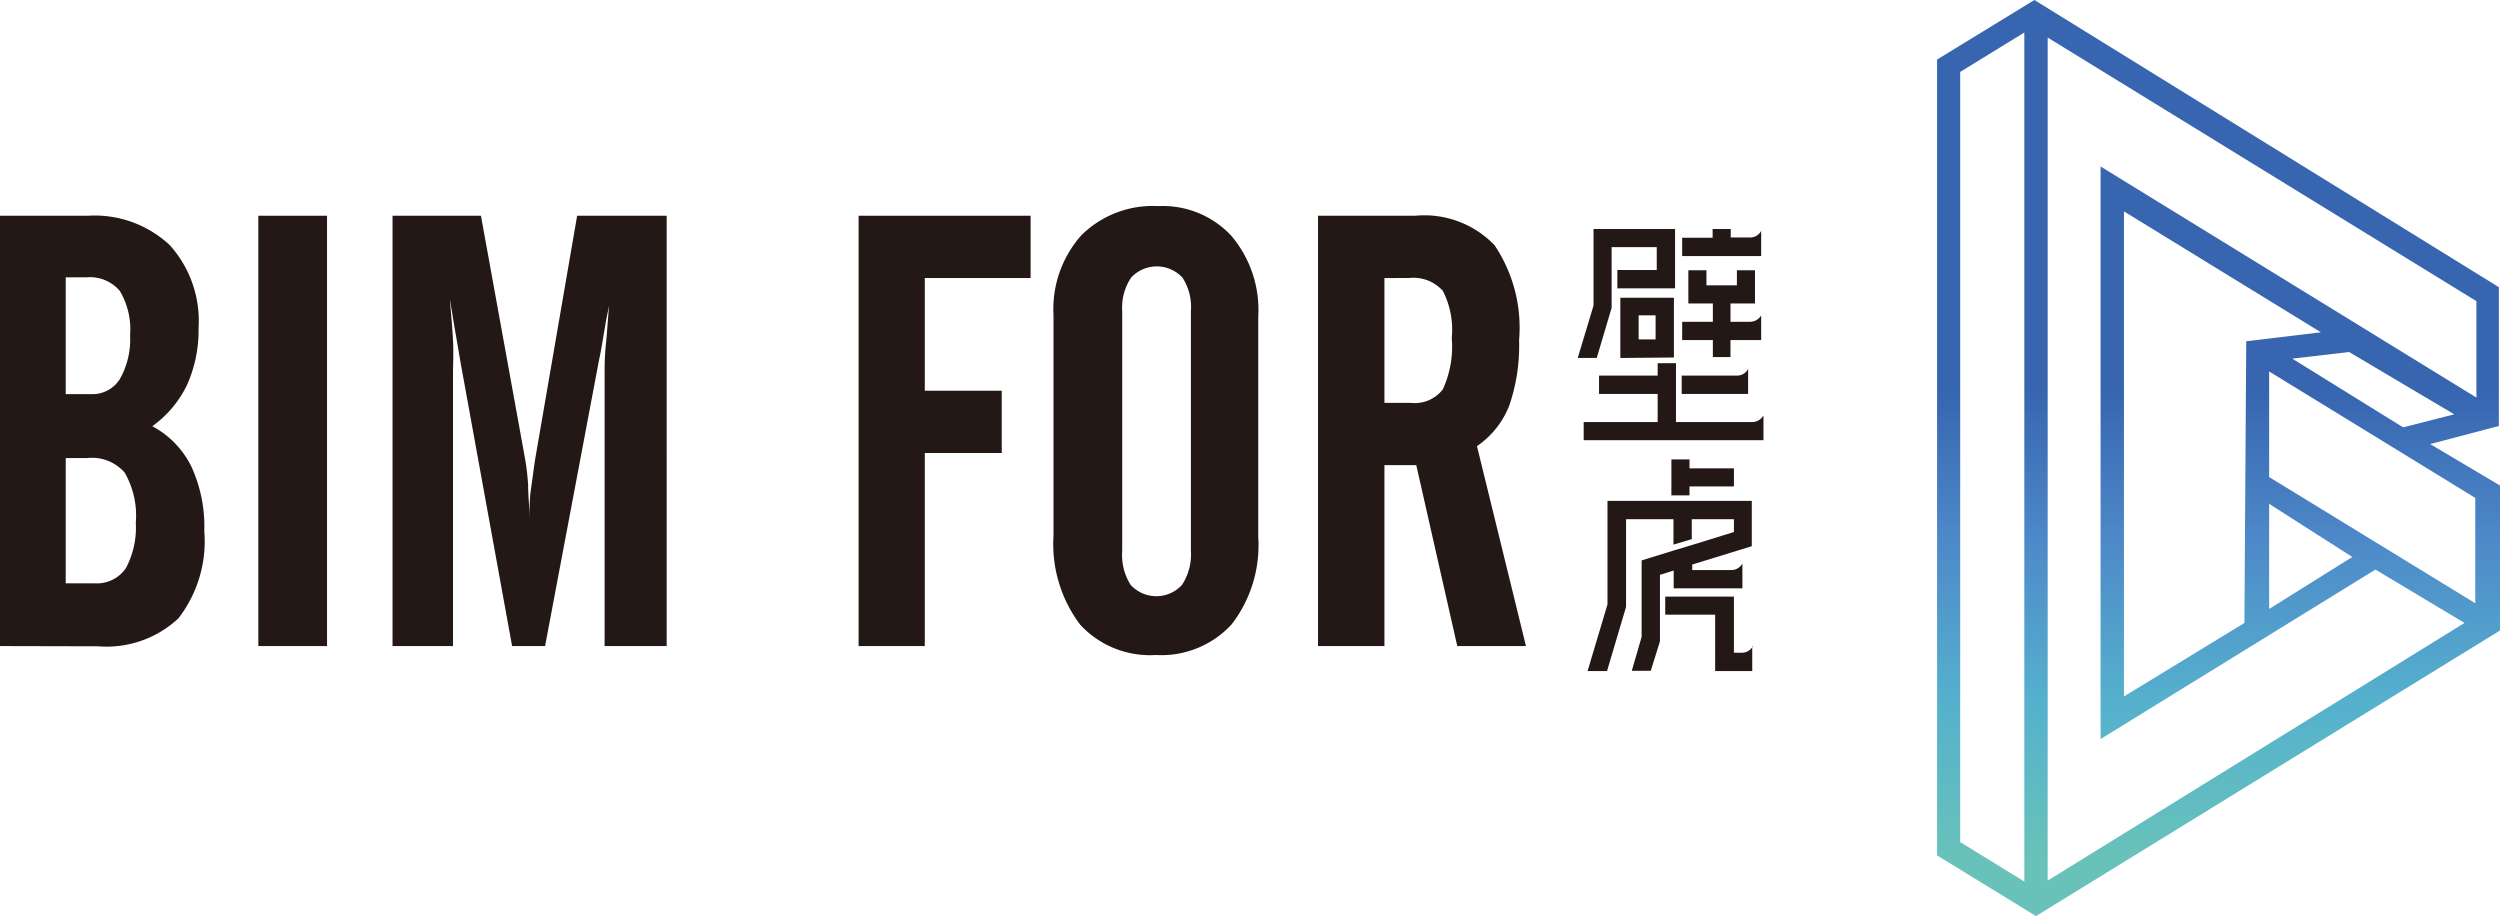
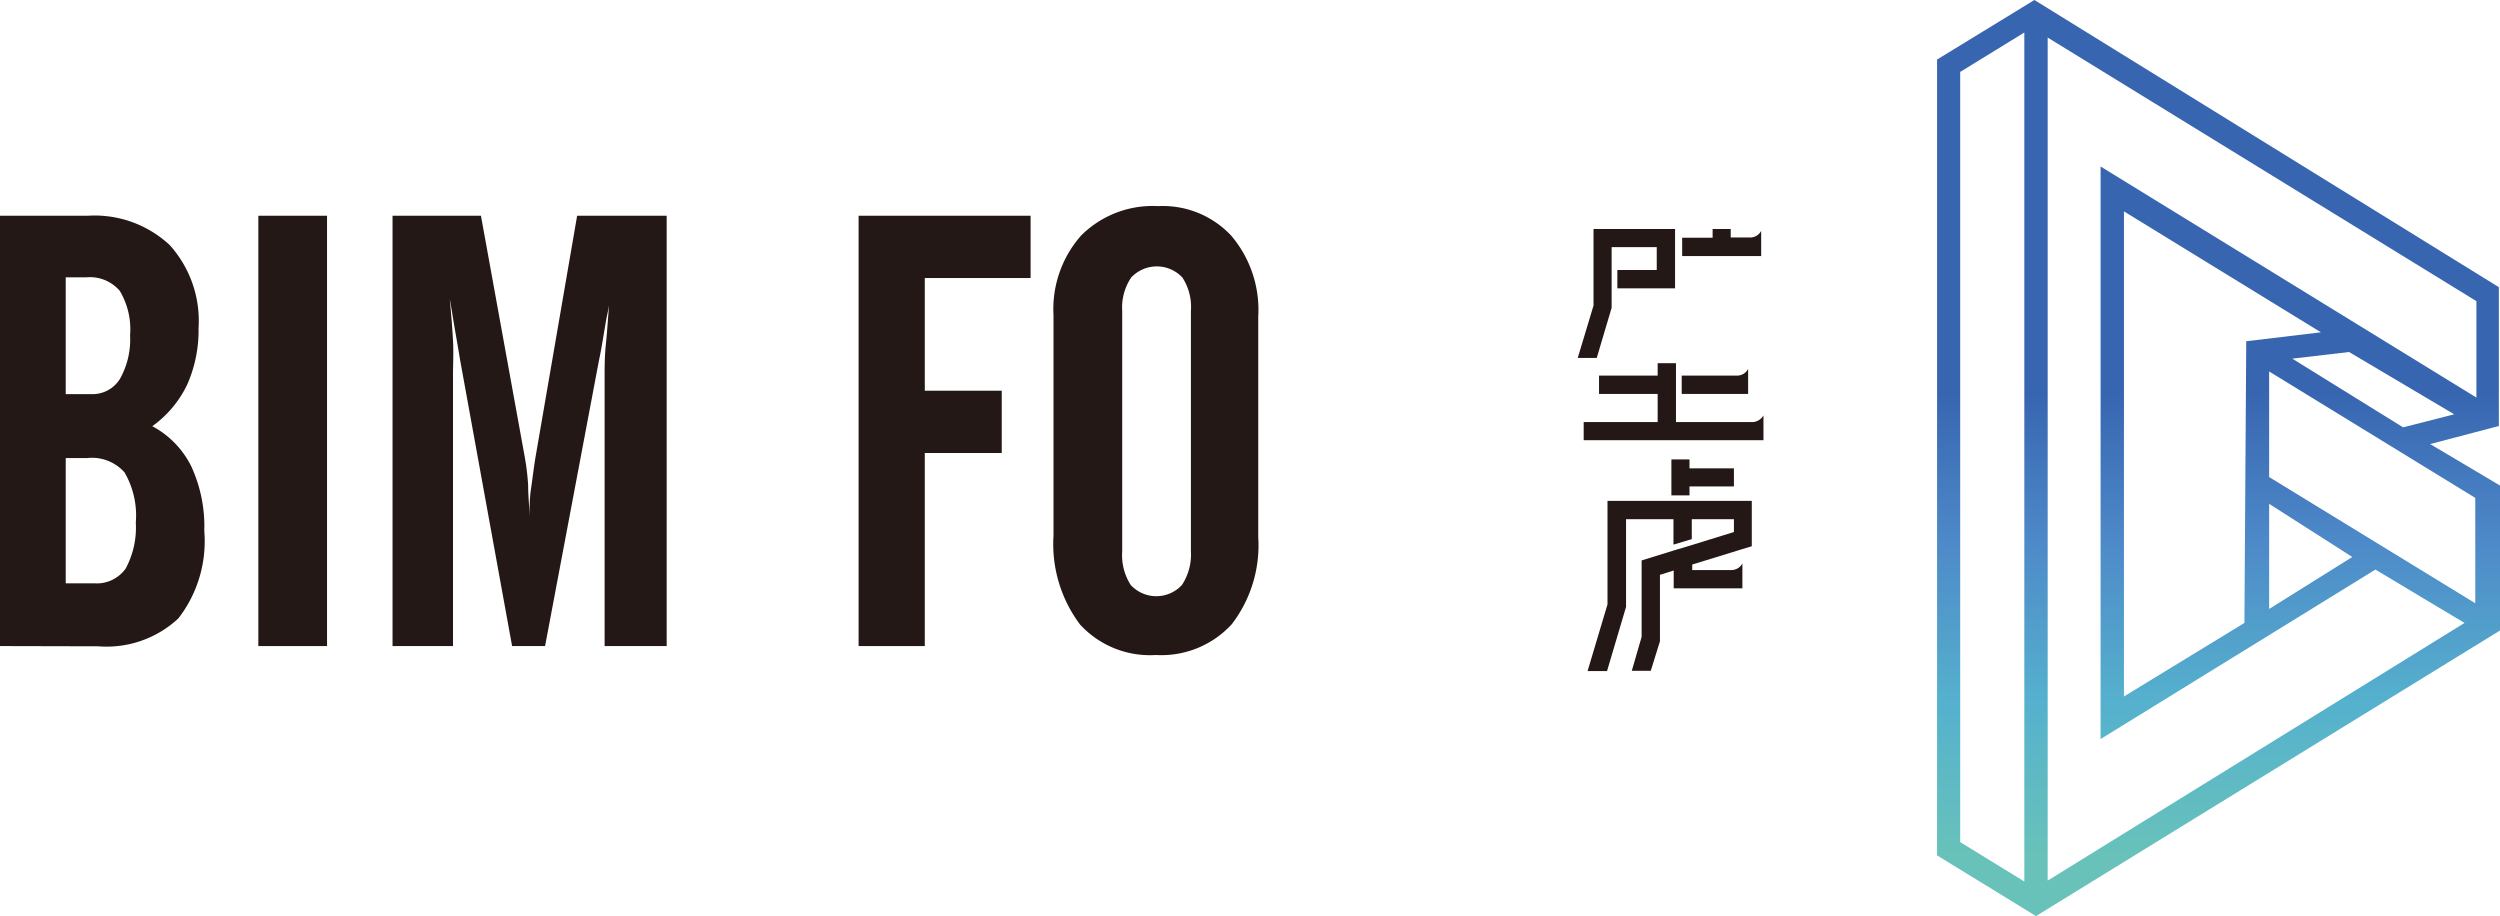
<svg xmlns="http://www.w3.org/2000/svg" viewBox="0 0 109.16 40">
  <defs>
    <style>.cls-1{fill:#231815;}.cls-2{fill:url(#未命名的渐变_3);}</style>
    <linearGradient id="未命名的渐变_3" x1="96.87" y1="17.08" x2="96.87" y2="37.37" gradientUnits="userSpaceOnUse">
      <stop offset="0" stop-color="#3765b0" />
      <stop offset="0.33" stop-color="#4e8ac9" />
      <stop offset="0.67" stop-color="#55b1cd" />
      <stop offset="1" stop-color="#68c2ba" />
    </linearGradient>
  </defs>
  <title>高40</title>
  <g id="图层_2" data-name="图层 2">
    <g id="图层_1-2" data-name="图层 1">
      <path class="cls-1" d="M0,28.21V9.42H3.83A4.81,4.81,0,0,1,7.41,10.7a4.94,4.94,0,0,1,1.26,3.62,5.87,5.87,0,0,1-.49,2.46,4.76,4.76,0,0,1-1.53,1.83,4,4,0,0,1,1.71,1.77,6.26,6.26,0,0,1,.56,2.8A5.51,5.51,0,0,1,7.79,27a4.6,4.6,0,0,1-3.51,1.22Zm2.87-11H4a1.41,1.41,0,0,0,1.24-.67,3.51,3.51,0,0,0,.44-1.9,3.28,3.28,0,0,0-.45-1.94,1.71,1.71,0,0,0-1.46-.59H2.87Zm0,8.26H4.12a1.54,1.54,0,0,0,1.37-.65,3.77,3.77,0,0,0,.44-2,3.76,3.76,0,0,0-.49-2.19A1.9,1.9,0,0,0,3.81,20H2.87Z" />
      <path class="cls-1" d="M11.28,28.21V9.42h3V28.21Z" />
      <path class="cls-1" d="M17.14,28.21V9.42H21l1.89,10.41a10.64,10.64,0,0,1,.17,1.34c0,.48.06,1,.06,1.48,0-.43,0-.88.07-1.34s.12-.94.21-1.45L25.2,9.42h3.91V28.21H26.4V16.35c0-.34,0-.8.06-1.37s.09-1.21.16-1.91c0,.25-.1.6-.17,1-.14.84-.23,1.38-.29,1.63L23.8,28.21H22.36L20.09,15.72c-.08-.5-.18-1.05-.28-1.65s-.15-.93-.17-1c.06.64.11,1.24.14,1.8s0,1.05,0,1.48V28.21Z" />
      <path class="cls-1" d="M37.49,28.21V9.42H45v2.72H40.38v4.92h3.36v2.72H40.38v8.43Z" />
      <path class="cls-1" d="M46,13.76a4.85,4.85,0,0,1,1.21-3.48A4.42,4.42,0,0,1,50.57,9a4.09,4.09,0,0,1,3.19,1.29,5,5,0,0,1,1.18,3.53v9.63a5.65,5.65,0,0,1-1.16,3.81,4.17,4.17,0,0,1-3.31,1.34,4.14,4.14,0,0,1-3.31-1.33A5.85,5.85,0,0,1,46,23.39ZM52,24.07V13.58a2.36,2.36,0,0,0-.37-1.46,1.53,1.53,0,0,0-2.24,0A2.36,2.36,0,0,0,49,13.58V24.07a2.42,2.42,0,0,0,.37,1.47,1.52,1.52,0,0,0,2.24,0A2.42,2.42,0,0,0,52,24.07Z" />
-       <path class="cls-1" d="M60.45,20.31v7.9h-2.9V9.42H61.8a4.24,4.24,0,0,1,3.46,1.29,6.46,6.46,0,0,1,1.07,4.14,8.09,8.09,0,0,1-.43,2.86,3.83,3.83,0,0,1-1.41,1.77l2.14,8.73h-3l-1.79-7.9Zm0-8.17v5.45H61.6A1.54,1.54,0,0,0,63,17a4.48,4.48,0,0,0,.39-2.24A3.72,3.72,0,0,0,63,12.7a1.72,1.72,0,0,0-1.48-.56Z" />
      <path class="cls-1" d="M75.87,16.4H73.43v.8h2.9V16.11h0A.54.54,0,0,1,75.87,16.4Z" />
      <path class="cls-1" d="M76.9,11.17V10.08h0a.54.54,0,0,1-.46.29h-.87V10h-.79v.38H73.45v.8H76.9Z" />
-       <path class="cls-1" d="M74.79,15.59h.77v-.74H76.9V13.77h0a.56.56,0,0,1-.46.28h-.88v-.8h1.07V11.8h-.79v.66H74.51V11.8h-.79v1.45h1.07v.8H73.45v.8h1.34Z" />
      <path class="cls-1" d="M76.54,18.43H73.18V15.86h-.8v.54H69.82v.8h2.56v1.23H69.15v.79H77V18.14h0A.59.59,0,0,1,76.54,18.43Z" />
-       <path class="cls-1" d="M73.09,15.61V13H70.75v2.63Zm-1.54-1.84h.74v1.05h-.74Z" />
      <polygon class="cls-1" points="69.58 10 69.58 10.39 69.58 10.79 69.58 13.34 68.89 15.63 69.72 15.63 70.37 13.44 70.37 10.79 72.34 10.79 72.34 11.79 70.62 11.79 70.62 12.59 73.14 12.59 73.14 10 69.58 10" />
      <polygon class="cls-1" points="73.77 21.63 73.77 21.24 75.71 21.24 75.71 20.45 73.77 20.45 73.77 20.06 72.98 20.06 72.98 21.63 73.77 21.63" />
-       <path class="cls-1" d="M76.54,28.21a.54.54,0,0,1-.46.29h-.37V26.84h0v-.79h-3v.79h2.18V29.3h1.62V28.21Z" />
      <path class="cls-1" d="M70.17,29.3,71,26.5V22.67h2.07v1.11l.8-.24v-.87h1.84v.56l-1.84.57h0l-.8.24h0l-1.39.43v3.34l-.43,1.48h.83L72.48,28V25.1l.6-.19v.78h3V24.6h0a.54.54,0,0,1-.46.29H73.89v-.24L76,24l.49-.15V21.87h-6.3v4.52l-.87,2.91Z" />
      <path class="cls-2" d="M106.11,19.39l3-.79V12.54L88.83,0,84.58,2.6V37.35L88.9,40l20.26-12.47V21.2Zm-1.18-.73-4.84-3,2.48-.29,4.59,2.72ZM99.08,22l3.63,2.32-3.63,2.27Zm-1-7.1L98,27.2l-5.26,3.21V9.23l8.6,5.28ZM85.59,3.14l2.8-1.72V38.49l-2.8-1.72Zm3.82,35.31V1.64l18.72,11.51v4.21L91.72,7.27v25l12-7.4,3.89,2.33Zm9.67-17.62V16.22l9,5.52v4.6Z" />
    </g>
  </g>
</svg>